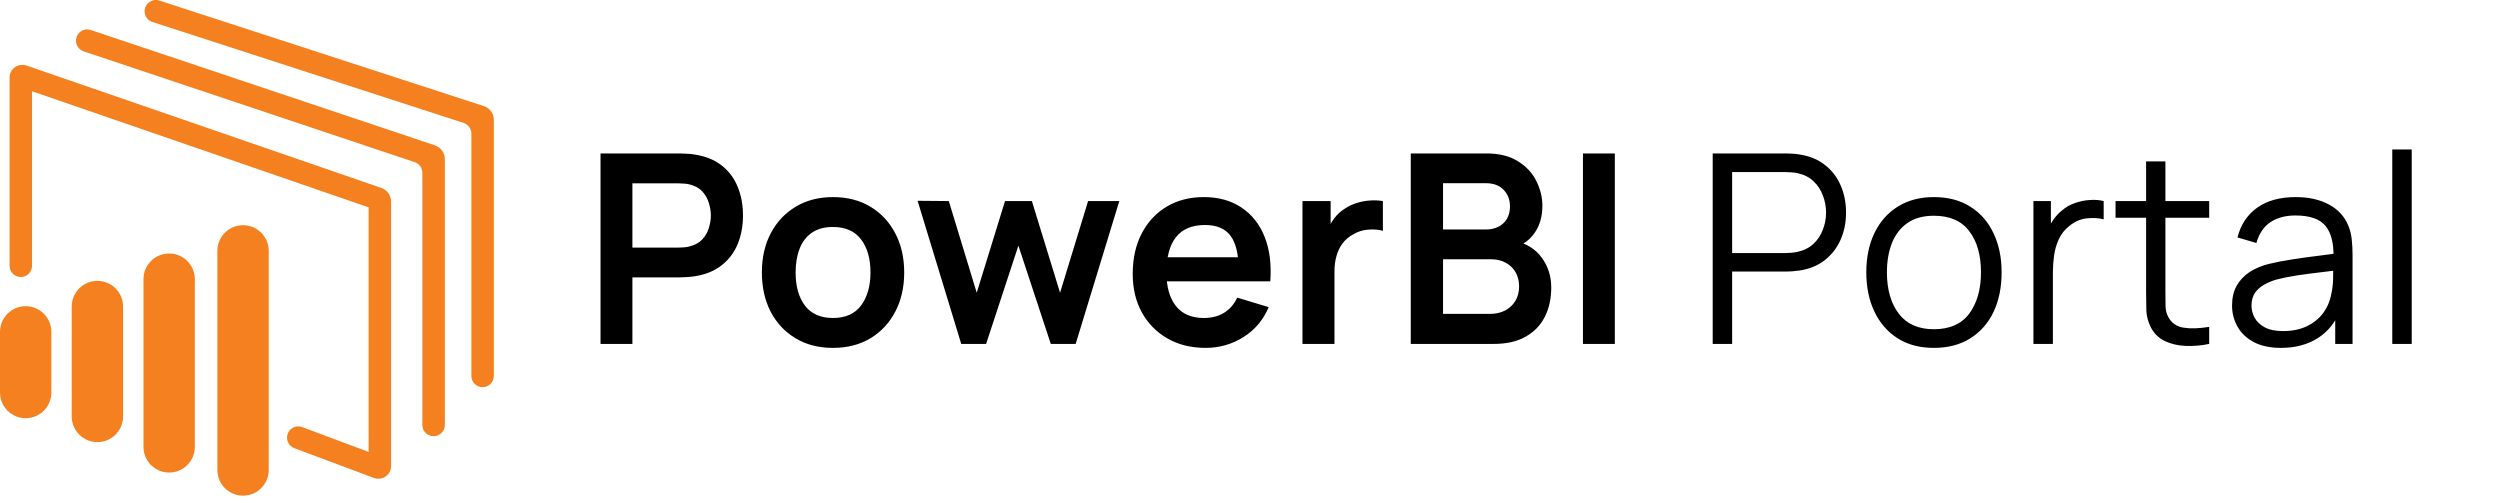
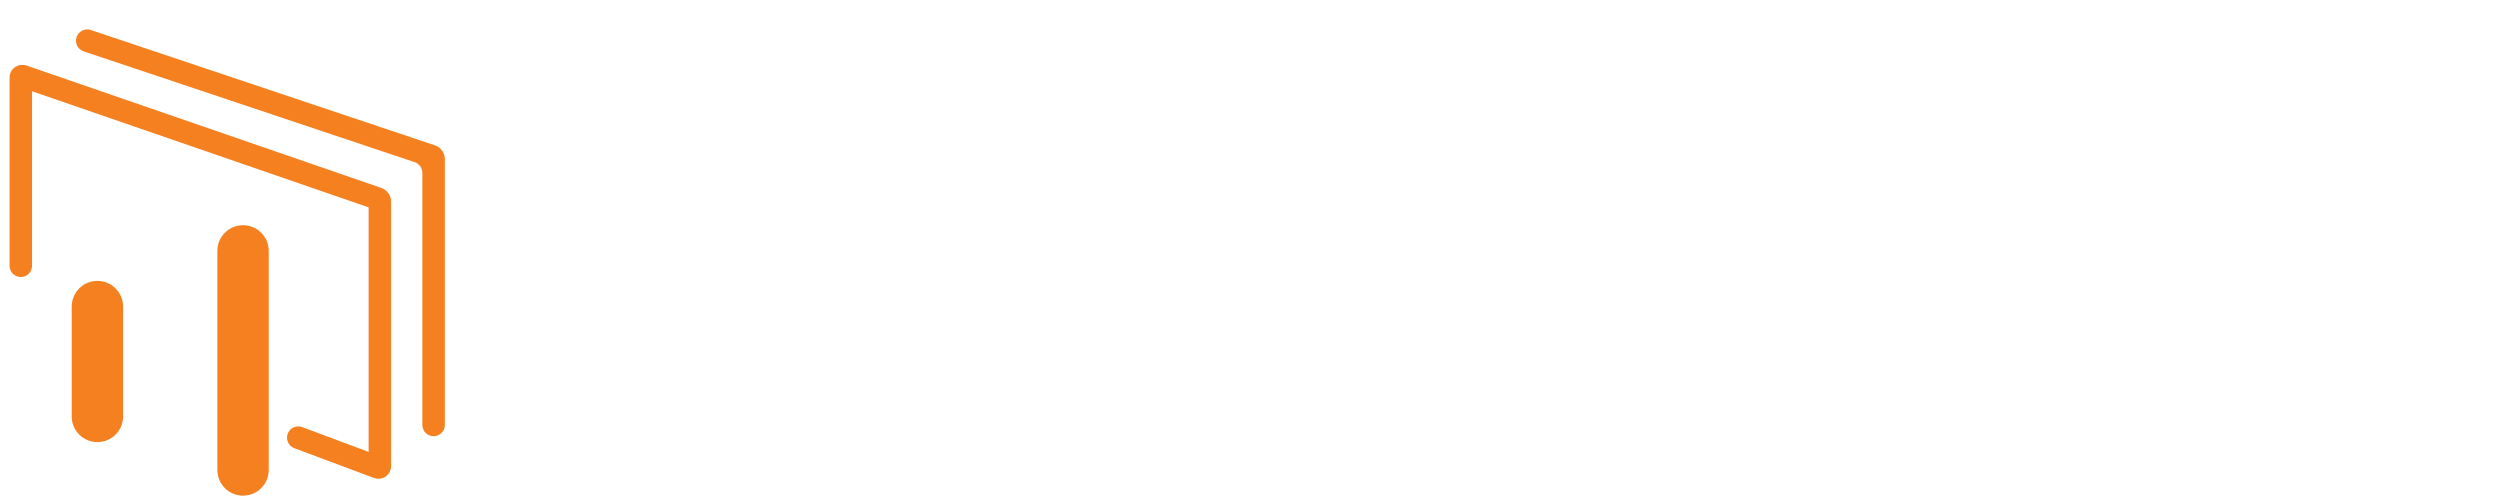
<svg xmlns="http://www.w3.org/2000/svg" width="189" height="38" viewBox="0 0 189 38" fill="none">
  <path d="M9.305 31.484C9.305 32.554 8.436 33.425 7.363 33.425C6.291 33.425 5.422 32.554 5.422 31.484V23.176C5.422 22.104 6.291 21.234 7.363 21.234C8.436 21.234 9.305 22.104 9.305 23.176V31.484Z" fill="#F58020" />
-   <path d="M14.729 33.786C14.729 34.857 13.861 35.725 12.788 35.725C11.715 35.725 10.847 34.857 10.847 33.786V21.107C10.847 20.033 11.715 19.165 12.788 19.165C13.861 19.165 14.729 20.033 14.729 21.107V33.786Z" fill="#F58020" />
  <path d="M20.316 35.531C20.316 36.602 19.447 37.472 18.373 37.472C17.302 37.472 16.433 36.602 16.433 35.531V18.968C16.433 17.894 17.302 17.025 18.373 17.025C19.447 17.025 20.316 17.894 20.316 18.968V35.531Z" fill="#F58020" />
  <path d="M0.722 5.877C0.722 5.756 0.742 5.625 0.797 5.495C0.85 5.366 0.935 5.239 1.051 5.139C1.127 5.072 1.217 5.017 1.309 4.978C1.431 4.925 1.56 4.902 1.682 4.902H1.684H1.685C1.802 4.902 1.913 4.922 2.013 4.958L2.01 4.956L2.013 4.958L28.834 14.211C29.024 14.277 29.159 14.38 29.265 14.492C29.372 14.606 29.452 14.732 29.507 14.886C29.543 14.991 29.567 15.108 29.567 15.241V35.222C29.567 35.339 29.549 35.47 29.494 35.596C29.444 35.725 29.359 35.854 29.244 35.954C29.169 36.024 29.08 36.077 28.986 36.118C28.863 36.171 28.733 36.194 28.614 36.194H28.609C28.48 36.194 28.363 36.168 28.262 36.131V36.13L22.251 33.884C21.811 33.718 21.587 33.228 21.752 32.788C21.88 32.446 22.204 32.235 22.549 32.235C22.648 32.235 22.748 32.251 22.847 32.289L27.868 34.166V15.677L2.423 6.899V20.093C2.423 20.563 2.042 20.943 1.573 20.943C1.103 20.943 0.722 20.563 0.722 20.093V5.877Z" fill="#F58020" />
-   <path d="M0 25.091C0 24.018 0.87 23.149 1.941 23.149C3.014 23.149 3.883 24.018 3.883 25.091V29.676C3.883 30.748 3.014 31.617 1.941 31.617C0.87 31.617 0 30.748 0 29.676V25.091Z" fill="#F58020" />
-   <path d="M1.722 5.06L1.725 5.062L1.722 5.06Z" fill="#F58020" />
-   <path d="M37.275 8.704C37.22 8.55 37.14 8.423 37.033 8.31C36.927 8.197 36.792 8.094 36.602 8.029L12.06 0.047C11.508 -0.143 10.932 0.267 10.932 0.851C10.932 1.214 11.163 1.537 11.506 1.656L35.062 9.297C35.406 9.415 35.636 9.738 35.636 10.101V28.421C35.636 28.89 36.016 29.271 36.486 29.271C36.955 29.271 37.335 28.89 37.335 28.421V9.059C37.335 8.926 37.311 8.808 37.275 8.704Z" fill="#F58020" />
  <path d="M33.569 11.669C33.515 11.515 33.434 11.389 33.328 11.275C33.221 11.162 33.086 11.06 32.896 10.994L6.872 2.271C6.32 2.081 5.745 2.491 5.745 3.076C5.745 3.438 5.975 3.761 6.318 3.88L31.357 12.262C31.7 12.381 31.93 12.704 31.93 13.067V32.127C31.93 32.597 32.31 32.977 32.78 32.977C33.249 32.977 33.63 32.597 33.63 32.127V12.024C33.63 11.891 33.605 11.774 33.569 11.669Z" fill="#F58020" />
-   <path d="M45.4 26V11.6H51.35C51.49 11.6 51.67 11.607 51.89 11.62C52.11 11.627 52.313 11.647 52.5 11.68C53.333 11.807 54.02 12.083 54.56 12.51C55.107 12.937 55.51 13.477 55.77 14.13C56.037 14.777 56.17 15.497 56.17 16.29C56.17 17.077 56.037 17.797 55.77 18.45C55.503 19.097 55.097 19.633 54.55 20.06C54.01 20.487 53.327 20.763 52.5 20.89C52.313 20.917 52.107 20.937 51.88 20.95C51.66 20.963 51.483 20.97 51.35 20.97H47.81V26H45.4ZM47.81 18.72H51.25C51.383 18.72 51.533 18.713 51.7 18.7C51.867 18.687 52.02 18.66 52.16 18.62C52.56 18.52 52.873 18.343 53.1 18.09C53.333 17.837 53.497 17.55 53.59 17.23C53.69 16.91 53.74 16.597 53.74 16.29C53.74 15.983 53.69 15.67 53.59 15.35C53.497 15.023 53.333 14.733 53.1 14.48C52.873 14.227 52.56 14.05 52.16 13.95C52.02 13.91 51.867 13.887 51.7 13.88C51.533 13.867 51.383 13.86 51.25 13.86H47.81V18.72ZM62.968 26.3C61.888 26.3 60.944 26.057 60.138 25.57C59.331 25.083 58.704 24.413 58.258 23.56C57.818 22.7 57.598 21.713 57.598 20.6C57.598 19.467 57.824 18.473 58.278 17.62C58.731 16.767 59.361 16.1 60.168 15.62C60.974 15.14 61.908 14.9 62.968 14.9C64.054 14.9 65.001 15.143 65.808 15.63C66.614 16.117 67.241 16.79 67.688 17.65C68.134 18.503 68.358 19.487 68.358 20.6C68.358 21.72 68.131 22.71 67.678 23.57C67.231 24.423 66.604 25.093 65.798 25.58C64.991 26.06 64.048 26.3 62.968 26.3ZM62.968 24.04C63.928 24.04 64.641 23.72 65.108 23.08C65.574 22.44 65.808 21.613 65.808 20.6C65.808 19.553 65.571 18.72 65.098 18.1C64.624 17.473 63.914 17.16 62.968 17.16C62.321 17.16 61.788 17.307 61.368 17.6C60.954 17.887 60.648 18.29 60.448 18.81C60.248 19.323 60.148 19.92 60.148 20.6C60.148 21.647 60.384 22.483 60.858 23.11C61.338 23.73 62.041 24.04 62.968 24.04ZM72.67 26L69.37 15.18L71.73 15.2L73.84 22.13L75.98 15.2H78.01L80.14 22.13L82.26 15.2H84.62L81.32 26H79.44L76.99 18.57L74.55 26H72.67ZM91.144 26.3C90.051 26.3 89.091 26.063 88.264 25.59C87.438 25.117 86.791 24.46 86.324 23.62C85.864 22.78 85.634 21.813 85.634 20.72C85.634 19.54 85.861 18.517 86.314 17.65C86.768 16.777 87.398 16.1 88.204 15.62C89.011 15.14 89.944 14.9 91.004 14.9C92.124 14.9 93.074 15.163 93.854 15.69C94.641 16.21 95.224 16.947 95.604 17.9C95.984 18.853 96.128 19.977 96.034 21.27H93.644V20.39C93.638 19.217 93.431 18.36 93.024 17.82C92.618 17.28 91.978 17.01 91.104 17.01C90.118 17.01 89.384 17.317 88.904 17.93C88.424 18.537 88.184 19.427 88.184 20.6C88.184 21.693 88.424 22.54 88.904 23.14C89.384 23.74 90.084 24.04 91.004 24.04C91.598 24.04 92.108 23.91 92.534 23.65C92.968 23.383 93.301 23 93.534 22.5L95.914 23.22C95.501 24.193 94.861 24.95 93.994 25.49C93.134 26.03 92.184 26.3 91.144 26.3ZM87.424 21.27V19.45H94.854V21.27H87.424ZM98.466 26V15.2H100.596V17.83L100.336 17.49C100.469 17.13 100.646 16.803 100.866 16.51C101.092 16.21 101.362 15.963 101.676 15.77C101.942 15.59 102.236 15.45 102.556 15.35C102.882 15.243 103.216 15.18 103.556 15.16C103.896 15.133 104.226 15.147 104.546 15.2V17.45C104.226 17.357 103.856 17.327 103.436 17.36C103.022 17.393 102.649 17.51 102.316 17.71C101.982 17.89 101.709 18.12 101.496 18.4C101.289 18.68 101.136 19 101.036 19.36C100.936 19.713 100.886 20.097 100.886 20.51V26H98.466ZM106.654 26V11.6H112.364C113.337 11.6 114.134 11.797 114.754 12.19C115.381 12.577 115.844 13.073 116.144 13.68C116.451 14.287 116.604 14.913 116.604 15.56C116.604 16.353 116.414 17.027 116.034 17.58C115.661 18.133 115.151 18.507 114.504 18.7V18.2C115.411 18.407 116.097 18.837 116.564 19.49C117.037 20.143 117.274 20.887 117.274 21.72C117.274 22.573 117.111 23.32 116.784 23.96C116.457 24.6 115.971 25.1 115.324 25.46C114.684 25.82 113.891 26 112.944 26H106.654ZM109.094 23.73H112.644C113.064 23.73 113.441 23.647 113.774 23.48C114.107 23.307 114.367 23.067 114.554 22.76C114.747 22.447 114.844 22.077 114.844 21.65C114.844 21.263 114.761 20.917 114.594 20.61C114.427 20.303 114.184 20.06 113.864 19.88C113.544 19.693 113.161 19.6 112.714 19.6H109.094V23.73ZM109.094 17.35H112.334C112.681 17.35 112.991 17.283 113.264 17.15C113.537 17.017 113.754 16.82 113.914 16.56C114.074 16.3 114.154 15.98 114.154 15.6C114.154 15.1 113.994 14.683 113.674 14.35C113.354 14.017 112.907 13.85 112.334 13.85H109.094V17.35ZM119.671 26V11.6H122.081V26H119.671ZM129.48 26V11.6H135.04C135.18 11.6 135.337 11.607 135.51 11.62C135.69 11.627 135.87 11.647 136.05 11.68C136.804 11.793 137.44 12.057 137.96 12.47C138.487 12.877 138.884 13.39 139.15 14.01C139.424 14.63 139.56 15.317 139.56 16.07C139.56 16.817 139.424 17.5 139.15 18.12C138.877 18.74 138.477 19.257 137.95 19.67C137.43 20.077 136.797 20.337 136.05 20.45C135.87 20.477 135.69 20.497 135.51 20.51C135.337 20.523 135.18 20.53 135.04 20.53H130.95V26H129.48ZM130.95 19.13H135C135.12 19.13 135.26 19.123 135.42 19.11C135.58 19.097 135.737 19.073 135.89 19.04C136.384 18.933 136.787 18.73 137.1 18.43C137.42 18.13 137.657 17.773 137.81 17.36C137.97 16.947 138.05 16.517 138.05 16.07C138.05 15.623 137.97 15.193 137.81 14.78C137.657 14.36 137.42 14 137.1 13.7C136.787 13.4 136.384 13.197 135.89 13.09C135.737 13.057 135.58 13.037 135.42 13.03C135.26 13.017 135.12 13.01 135 13.01H130.95V19.13ZM146.202 26.3C145.129 26.3 144.212 26.057 143.452 25.57C142.692 25.083 142.109 24.41 141.702 23.55C141.296 22.69 141.092 21.703 141.092 20.59C141.092 19.457 141.299 18.463 141.712 17.61C142.126 16.757 142.712 16.093 143.472 15.62C144.239 15.14 145.149 14.9 146.202 14.9C147.282 14.9 148.202 15.143 148.962 15.63C149.729 16.11 150.312 16.78 150.712 17.64C151.119 18.493 151.322 19.477 151.322 20.59C151.322 21.723 151.119 22.72 150.712 23.58C150.306 24.433 149.719 25.1 148.952 25.58C148.186 26.06 147.269 26.3 146.202 26.3ZM146.202 24.89C147.402 24.89 148.296 24.493 148.882 23.7C149.469 22.9 149.762 21.863 149.762 20.59C149.762 19.283 149.466 18.243 148.872 17.47C148.286 16.697 147.396 16.31 146.202 16.31C145.396 16.31 144.729 16.493 144.202 16.86C143.682 17.22 143.292 17.723 143.032 18.37C142.779 19.01 142.652 19.75 142.652 20.59C142.652 21.89 142.952 22.933 143.552 23.72C144.152 24.5 145.036 24.89 146.202 24.89ZM153.728 26V15.2H155.048V17.8L154.788 17.46C154.908 17.14 155.065 16.847 155.258 16.58C155.451 16.307 155.661 16.083 155.888 15.91C156.168 15.663 156.495 15.477 156.868 15.35C157.241 15.217 157.618 15.14 157.998 15.12C158.378 15.093 158.725 15.12 159.038 15.2V16.58C158.645 16.48 158.215 16.457 157.748 16.51C157.281 16.563 156.851 16.75 156.458 17.07C156.098 17.35 155.828 17.687 155.648 18.08C155.468 18.467 155.348 18.88 155.288 19.32C155.228 19.753 155.198 20.183 155.198 20.61V26H153.728ZM167.015 26C166.408 26.127 165.808 26.177 165.215 26.15C164.628 26.123 164.102 25.997 163.635 25.77C163.175 25.543 162.825 25.19 162.585 24.71C162.392 24.31 162.285 23.907 162.265 23.5C162.252 23.087 162.245 22.617 162.245 22.09V12.2H163.705V22.03C163.705 22.483 163.708 22.863 163.715 23.17C163.728 23.47 163.798 23.737 163.925 23.97C164.165 24.417 164.545 24.683 165.065 24.77C165.592 24.857 166.242 24.837 167.015 24.71V26ZM159.935 16.46V15.2H167.015V16.46H159.935ZM172.433 26.3C171.62 26.3 170.936 26.153 170.383 25.86C169.836 25.567 169.426 25.177 169.153 24.69C168.88 24.203 168.743 23.673 168.743 23.1C168.743 22.513 168.86 22.013 169.093 21.6C169.333 21.18 169.656 20.837 170.063 20.57C170.476 20.303 170.953 20.1 171.493 19.96C172.04 19.827 172.643 19.71 173.303 19.61C173.97 19.503 174.62 19.413 175.253 19.34C175.893 19.26 176.453 19.183 176.933 19.11L176.413 19.43C176.433 18.363 176.226 17.573 175.793 17.06C175.36 16.547 174.606 16.29 173.533 16.29C172.793 16.29 172.166 16.457 171.653 16.79C171.146 17.123 170.79 17.65 170.583 18.37L169.153 17.95C169.4 16.983 169.896 16.233 170.643 15.7C171.39 15.167 172.36 14.9 173.553 14.9C174.54 14.9 175.376 15.087 176.063 15.46C176.756 15.827 177.246 16.36 177.533 17.06C177.666 17.373 177.753 17.723 177.793 18.11C177.833 18.497 177.853 18.89 177.853 19.29V26H176.543V23.29L176.923 23.45C176.556 24.377 175.986 25.083 175.213 25.57C174.44 26.057 173.513 26.3 172.433 26.3ZM172.603 25.03C173.29 25.03 173.89 24.907 174.403 24.66C174.916 24.413 175.33 24.077 175.643 23.65C175.956 23.217 176.16 22.73 176.253 22.19C176.333 21.843 176.376 21.463 176.383 21.05C176.39 20.63 176.393 20.317 176.393 20.11L176.953 20.4C176.453 20.467 175.91 20.533 175.323 20.6C174.743 20.667 174.17 20.743 173.603 20.83C173.043 20.917 172.536 21.02 172.083 21.14C171.776 21.227 171.48 21.35 171.193 21.51C170.906 21.663 170.67 21.87 170.483 22.13C170.303 22.39 170.213 22.713 170.213 23.1C170.213 23.413 170.29 23.717 170.443 24.01C170.603 24.303 170.856 24.547 171.203 24.74C171.556 24.933 172.023 25.03 172.603 25.03ZM180.856 26V11.3H182.326V26H180.856Z" fill="black" />
</svg>